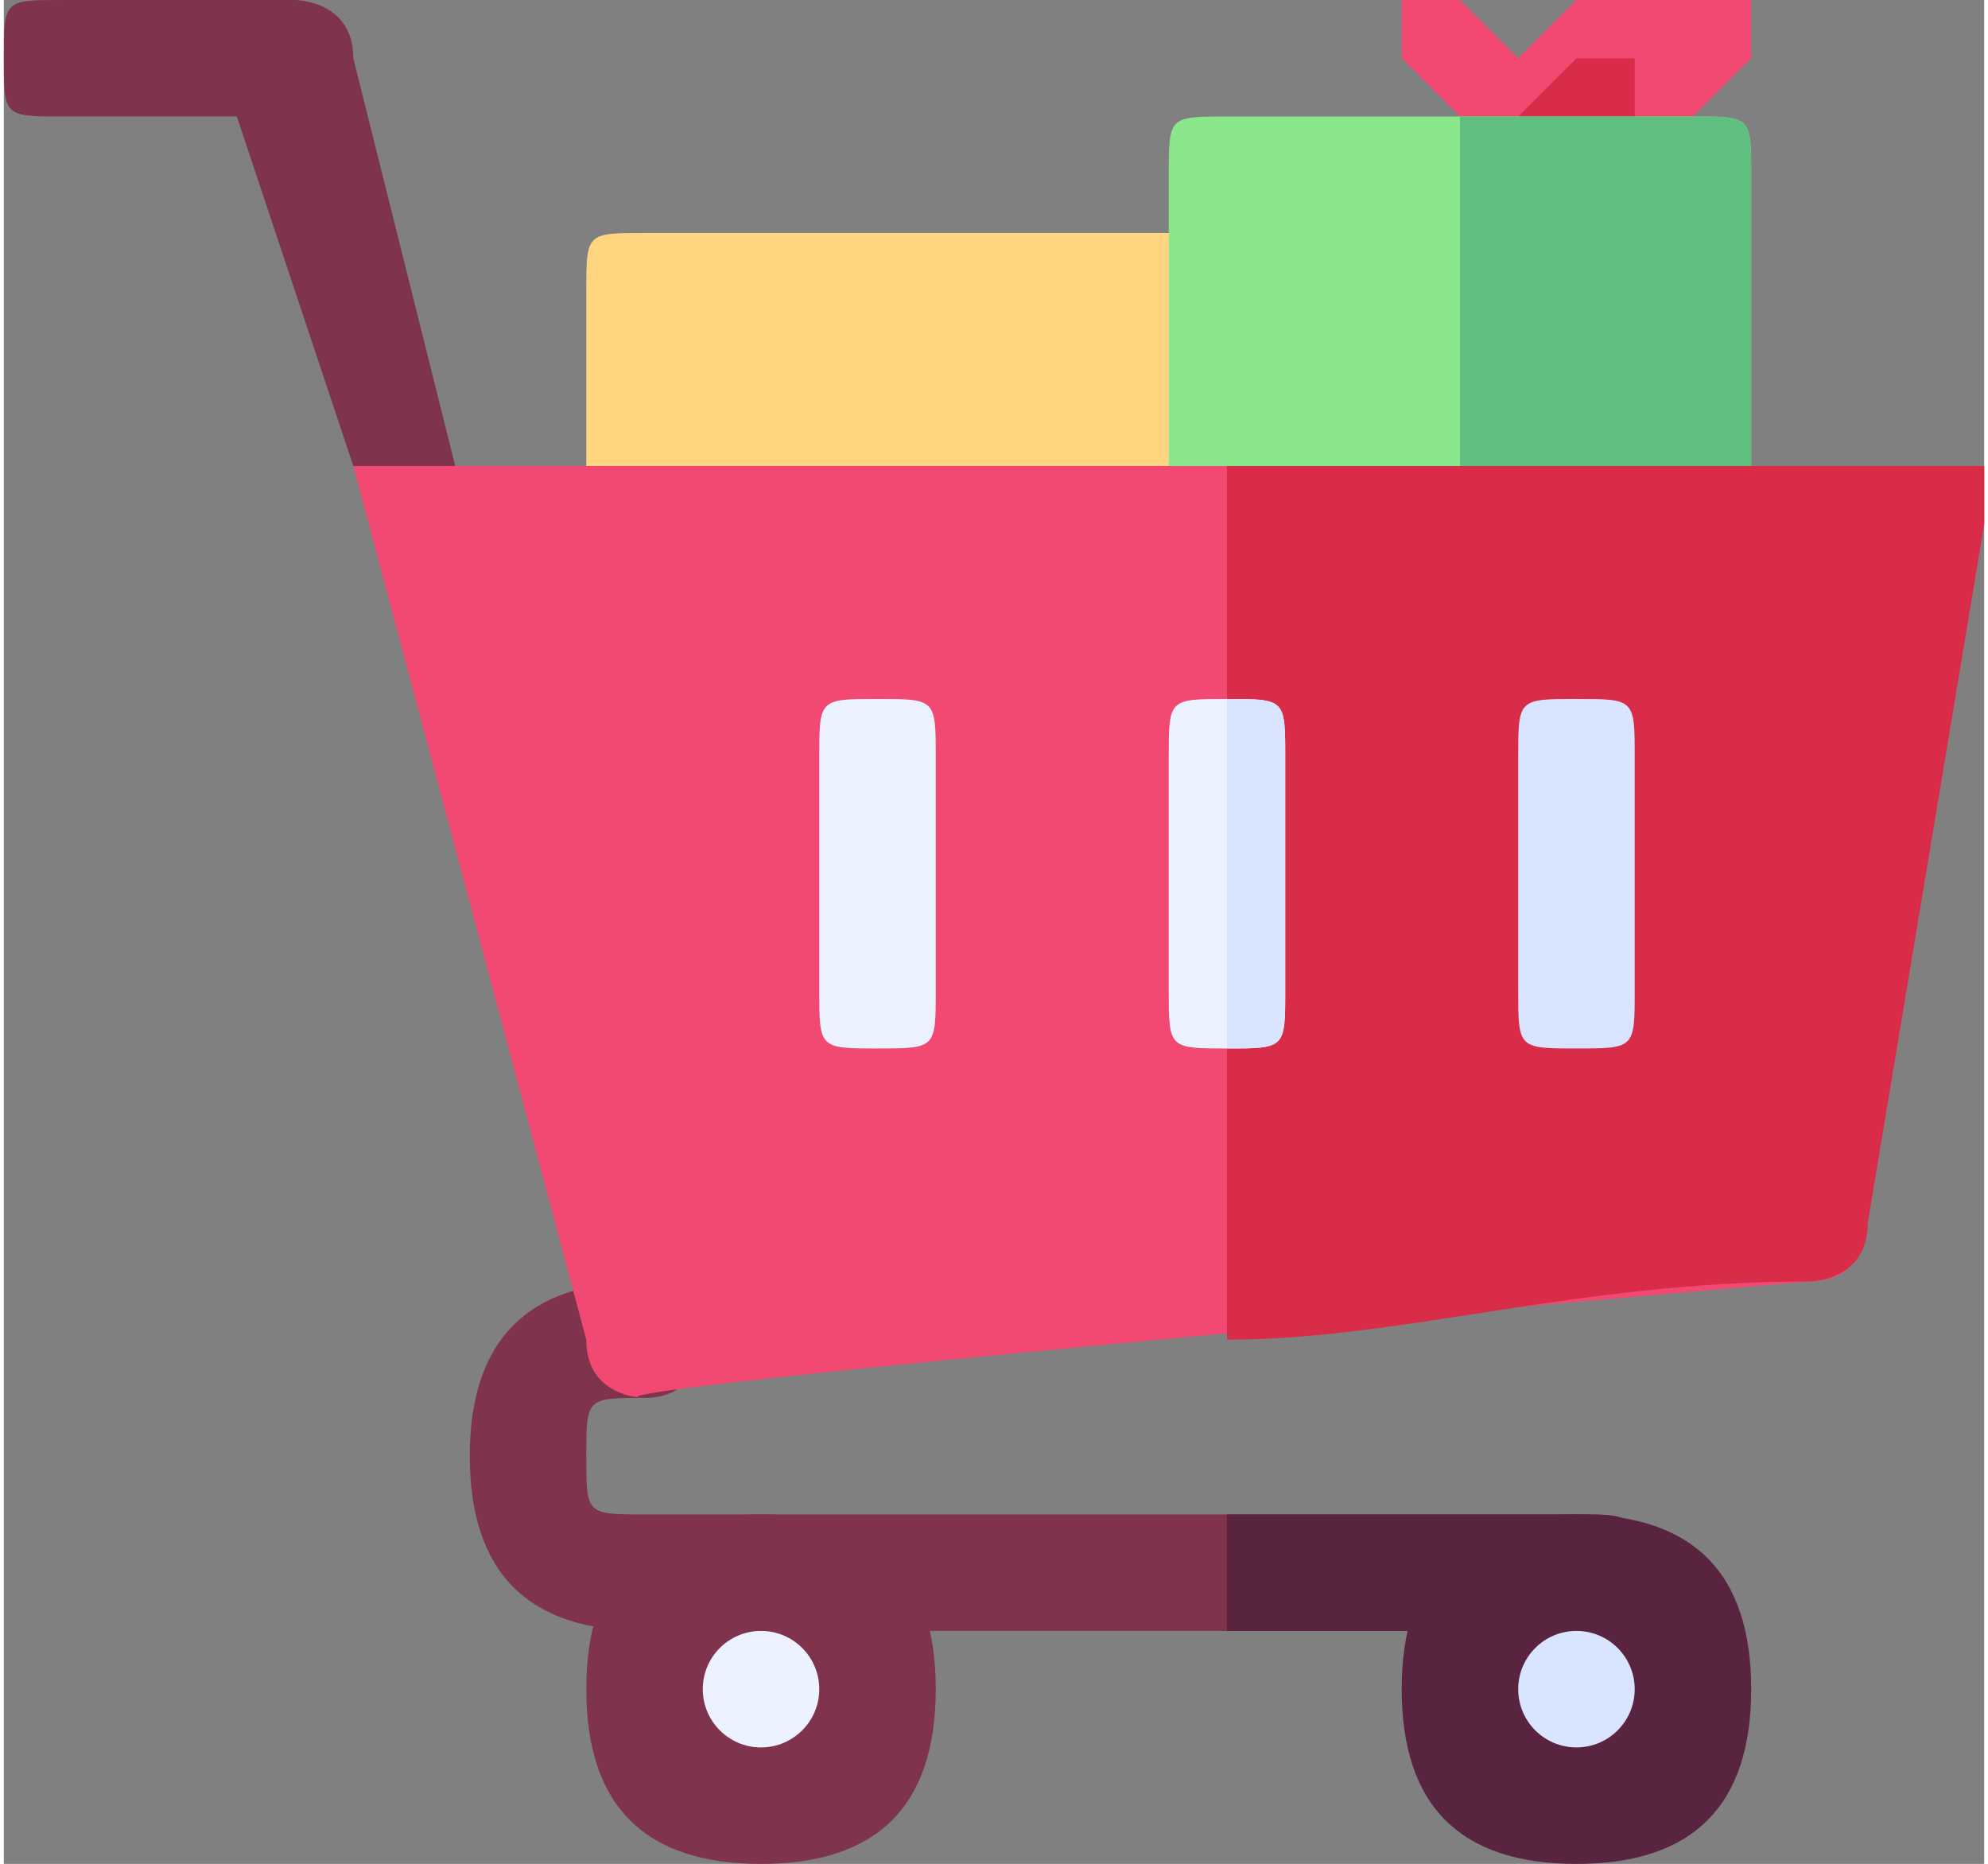
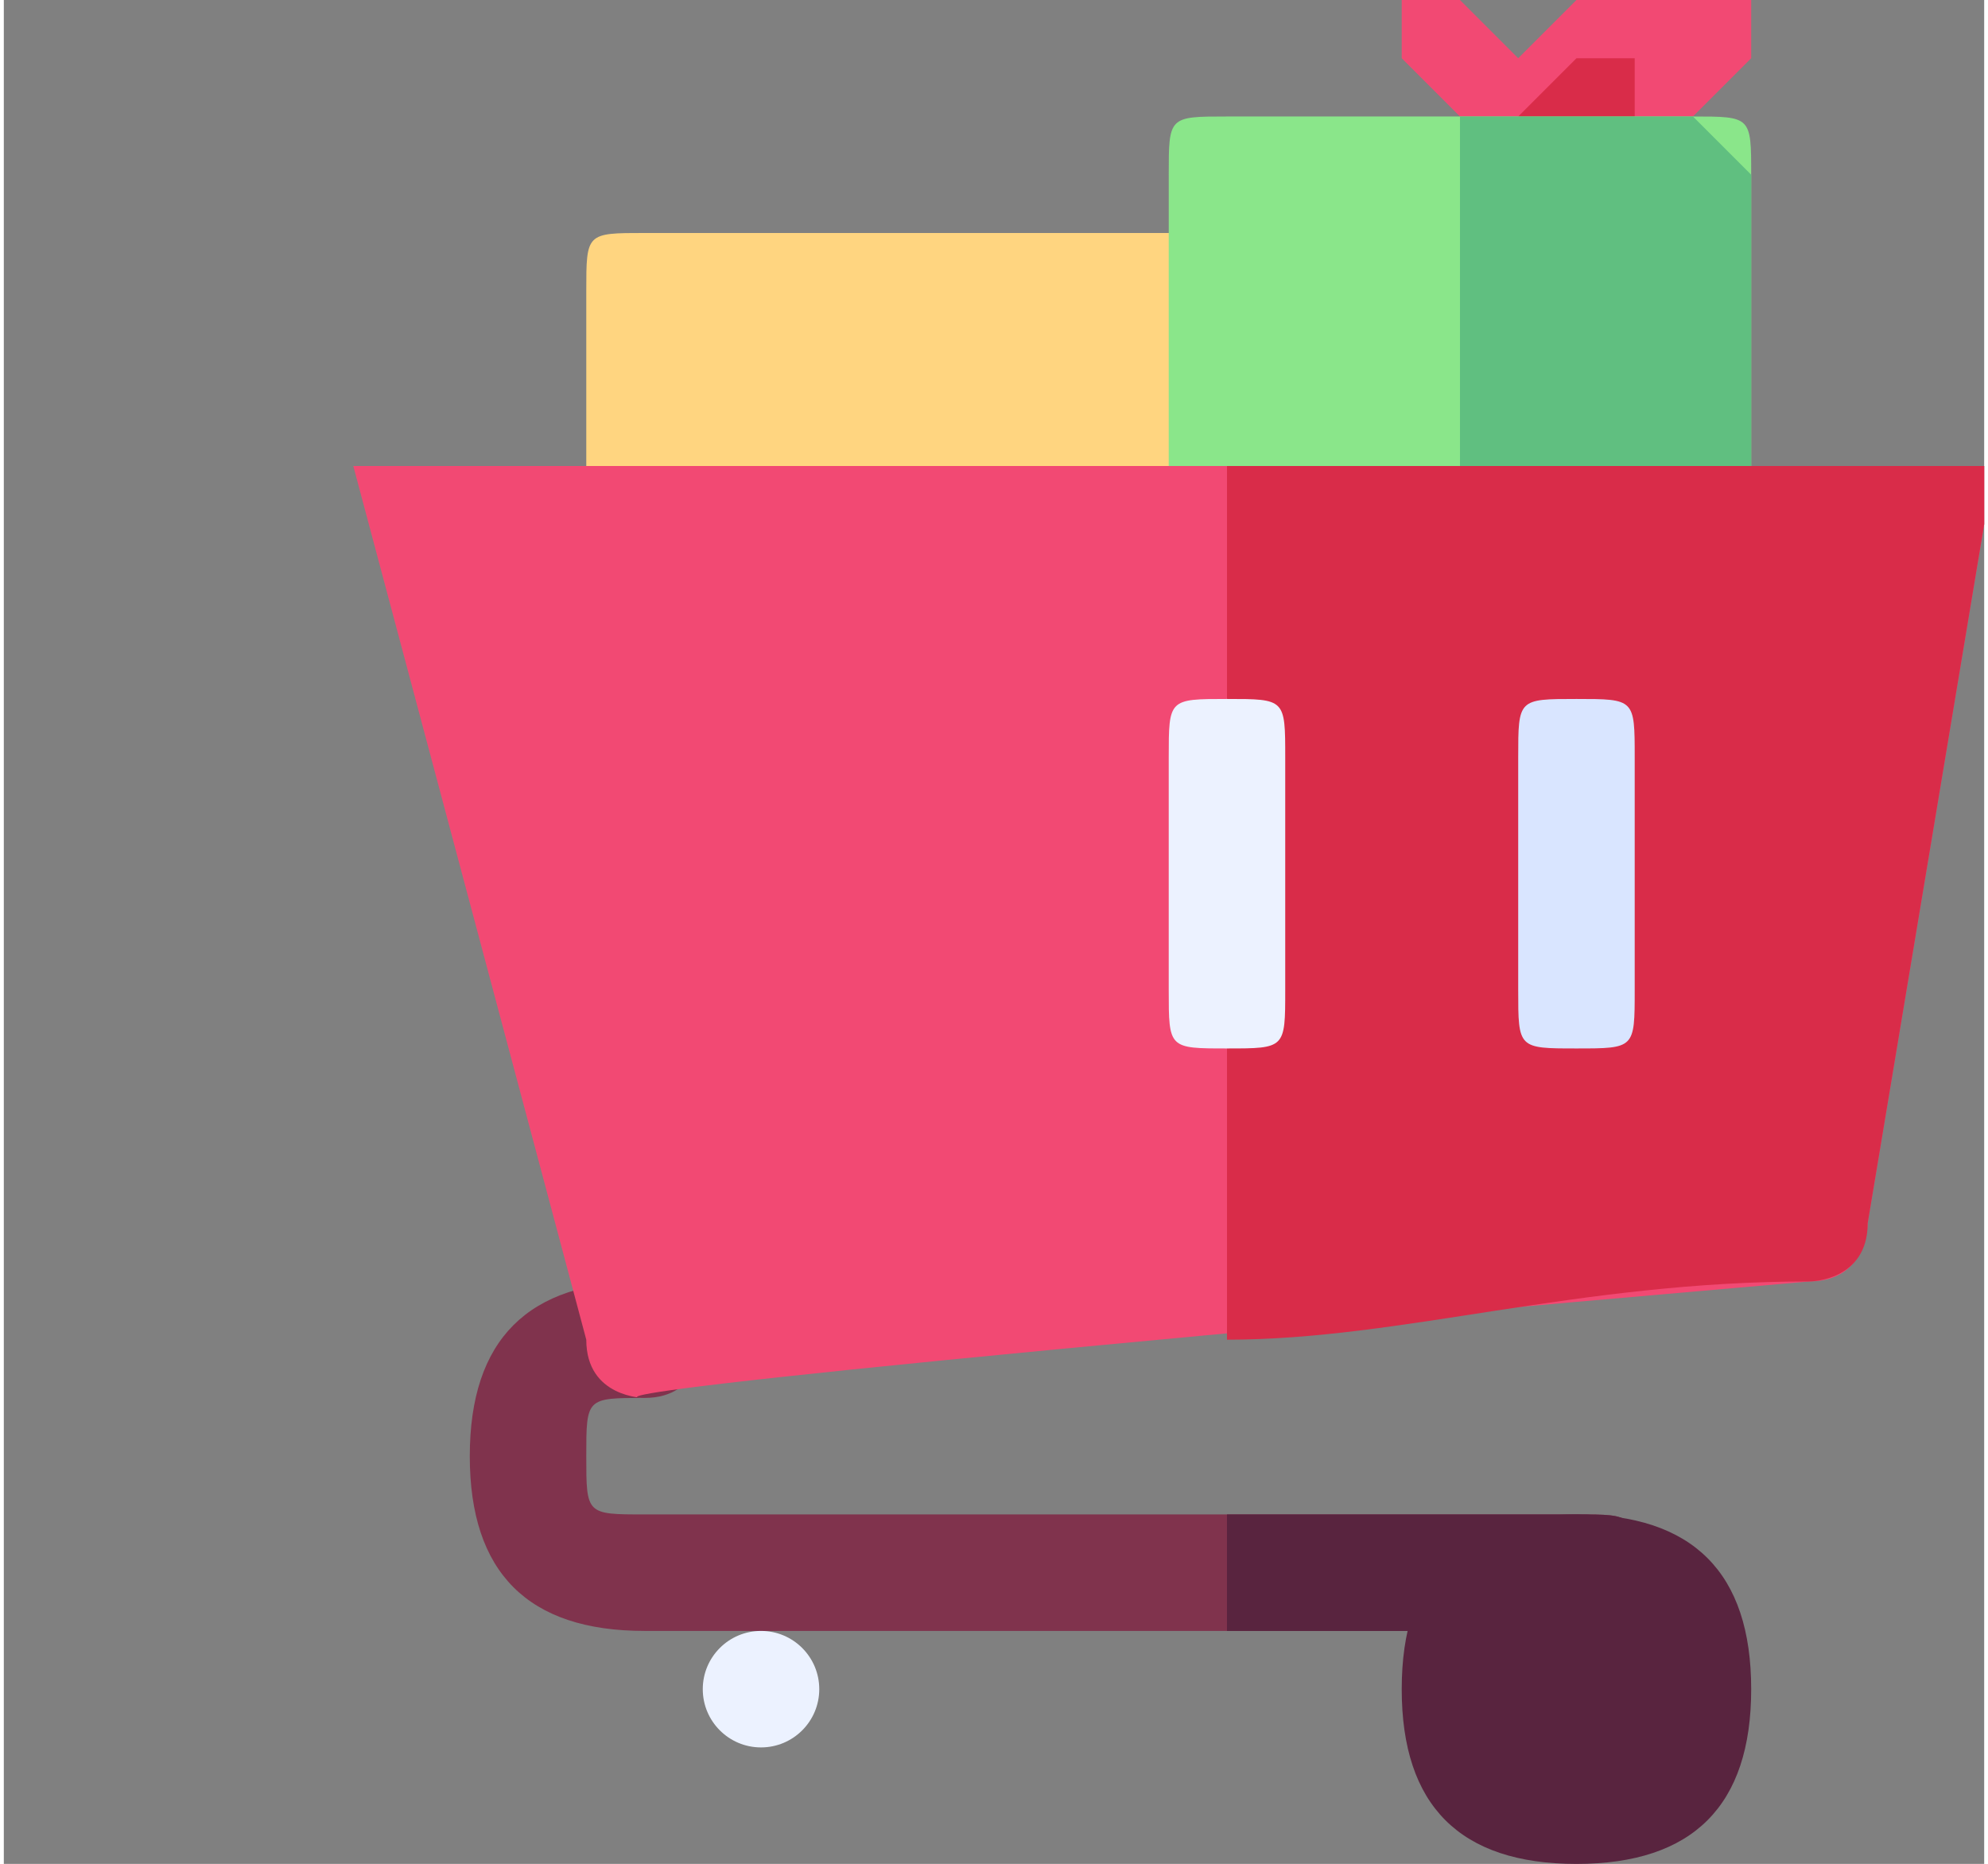
<svg xmlns="http://www.w3.org/2000/svg" xml:space="preserve" width="2.258mm" height="2.117mm" version="1.1" style="shape-rendering:geometricPrecision; text-rendering:geometricPrecision; image-rendering:optimizeQuality; fill-rule:evenodd; clip-rule:evenodd" viewBox="0 0 0.34 0.32">
  <rect x="0" y="0" width="0.34" height="0.32" fill="#808080" stroke="none" />
  <defs>
    <style type="text/css">
   
    .fil6 {fill:#59243F;fill-rule:nonzero}
    .fil4 {fill:#60BF80;fill-rule:nonzero}
    .fil5 {fill:#80334D;fill-rule:nonzero}
    .fil3 {fill:#8AE68A;fill-rule:nonzero}
    .fil2 {fill:#D92C49;fill-rule:nonzero}
    .fil7 {fill:#D9E5FF;fill-rule:nonzero}
    .fil8 {fill:#ECF2FF;fill-rule:nonzero}
    .fil1 {fill:#F24973;fill-rule:nonzero}
    .fil0 {fill:#FFD580;fill-rule:nonzero}
   
  </style>
  </defs>
  <g id="Layer_x0020_1">
    <g id="_2244840065232">
      <g>
        <path class="fil0" d="M0.21 0.1l-0.1 0c-0.01,0 -0.01,-0 -0.01,-0.01l0 -0.04c0,-0.01 0,-0.01 0.01,-0.01l0.1 0c0.01,0 0.01,0 0.01,0.01l0 0.04c0,0.01 -0,0.01 -0.01,0.01l0 0z" />
      </g>
      <path class="fil1" d="M0.28 0c-0,-0 -0.01,-0 -0.01,0l-0.01 0.01 -0.01 -0.01c-0,-0 -0.01,-0 -0.01,0 -0,0 -0,0.01 0,0.01l0.02 0.02c0,0 0,0 0.01,0 0,0 0.01,-0 0.01,-0l0.02 -0.02c0,-0 0,-0.01 0,-0.01l0 0z" />
      <path class="fil2" d="M0.26 0.04l0.02 -0.02c0,-0 0,-0.01 0,-0.01 -0,-0 -0.01,-0 -0.01,0l-0.01 0.01 0 0.02c0,0 0.01,-0 0.01,-0z" />
      <g>
        <path class="fil3" d="M0.29 0.1l-0.08 0c-0.01,0 -0.01,-0 -0.01,-0.01l0 -0.06c0,-0.01 0,-0.01 0.01,-0.01l0.08 0c0.01,0 0.01,0 0.01,0.01l0 0.06c0,0.01 -0,0.01 -0.01,0.01l0 0z" />
      </g>
-       <path class="fil4" d="M0.29 0.02l-0.04 0 0 0.08 0.04 0c0.01,0 0.01,-0 0.01,-0.01l0 -0.06c0,-0.01 -0,-0.01 -0.01,-0.01l0 0z" />
+       <path class="fil4" d="M0.29 0.02l-0.04 0 0 0.08 0.04 0c0.01,0 0.01,-0 0.01,-0.01l0 -0.06l0 0z" />
      <g>
        <g>
          <g>
-             <path class="fil5" d="M0.06 0.08l-0.02 -0.06 -0.03 0c-0.01,0 -0.01,-0 -0.01,-0.01 0,-0.01 0,-0.01 0.01,-0.01l0.04 0c0,0 0.01,0 0.01,0.01l0.02 0.08 -0.02 -0.01z" />
-           </g>
+             </g>
        </g>
      </g>
      <path class="fil5" d="M0.27 0.26l-0.16 0c-0.01,0 -0.01,-0 -0.01,-0.01 0,-0.01 0,-0.01 0.01,-0.01 0.01,-0 0.01,-0.01 0.01,-0.01 -0,-0.01 -0.01,-0.01 -0.01,-0.01 -0.02,0 -0.03,0.01 -0.03,0.03 0,0.02 0.01,0.03 0.03,0.03l0.16 0c0.01,0 0.01,-0 0.01,-0.01 0,-0.01 -0,-0.01 -0.01,-0.01l0 0z" />
      <path class="fil6" d="M0.27 0.26l-0.06 0 0 0.02 0.06 0c0.01,0 0.01,-0 0.01,-0.01 0,-0.01 -0,-0.01 -0.01,-0.01l0 0z" />
      <g>
        <path class="fil1" d="M0.11 0.24c-0,0 -0.01,-0 -0.01,-0.01l-0.04 -0.15 0.27 0c0,0 0.01,0 0.01,0 0,0 0,0.01 0,0.01l-0.02 0.12c-0,0 -0,0.01 -0.01,0.01 -0.23,0.02 -0.2,0.02 -0.2,0.02z" />
      </g>
      <path class="fil2" d="M0.33 0.08l-0.12 0 0 0.15c0.03,-0 0.06,-0.01 0.1,-0.01 0,-0 0.01,-0 0.01,-0.01l0.02 -0.12c0,-0 -0,-0.01 -0,-0.01 -0,-0 -0,-0 -0.01,-0l0 0z" />
      <g id="Trolley_2_">
        <g>
          <g>
            <path class="fil6" d="M0.27 0.32c-0.02,0 -0.03,-0.01 -0.03,-0.03 0,-0.02 0.01,-0.03 0.03,-0.03 0.02,0 0.03,0.01 0.03,0.03 0,0.02 -0.01,0.03 -0.03,0.03z" />
-             <circle class="fil7" cx="0.27" cy="0.29" r="0.01" />
          </g>
          <g>
-             <path class="fil5" d="M0.13 0.32c-0.02,0 -0.03,-0.01 -0.03,-0.03 0,-0.02 0.01,-0.03 0.03,-0.03 0.02,0 0.03,0.01 0.03,0.03 0,0.02 -0.01,0.03 -0.03,0.03z" />
            <circle class="fil8" cx="0.13" cy="0.29" r="0.01" />
          </g>
        </g>
        <g>
          <path class="fil7" d="M0.27 0.18c-0.01,0 -0.01,-0 -0.01,-0.01l0 -0.04c0,-0.01 0,-0.01 0.01,-0.01 0.01,0 0.01,0 0.01,0.01l0 0.04c0,0.01 -0,0.01 -0.01,0.01z" />
        </g>
        <g>
-           <path class="fil8" d="M0.15 0.18c-0.01,0 -0.01,-0 -0.01,-0.01l0 -0.04c0,-0.01 0,-0.01 0.01,-0.01 0.01,0 0.01,0 0.01,0.01l0 0.04c0,0.01 -0,0.01 -0.01,0.01z" />
-         </g>
+           </g>
      </g>
      <g>
        <path class="fil8" d="M0.21 0.18c-0.01,0 -0.01,-0 -0.01,-0.01l0 -0.04c0,-0.01 0,-0.01 0.01,-0.01 0.01,0 0.01,0 0.01,0.01l0 0.04c0,0.01 -0,0.01 -0.01,0.01z" />
      </g>
-       <path class="fil7" d="M0.22 0.17l0 -0.04c0,-0.01 -0,-0.01 -0.01,-0.01l0 0.06c0.01,0 0.01,-0 0.01,-0.01l0 0z" />
    </g>
  </g>
</svg>